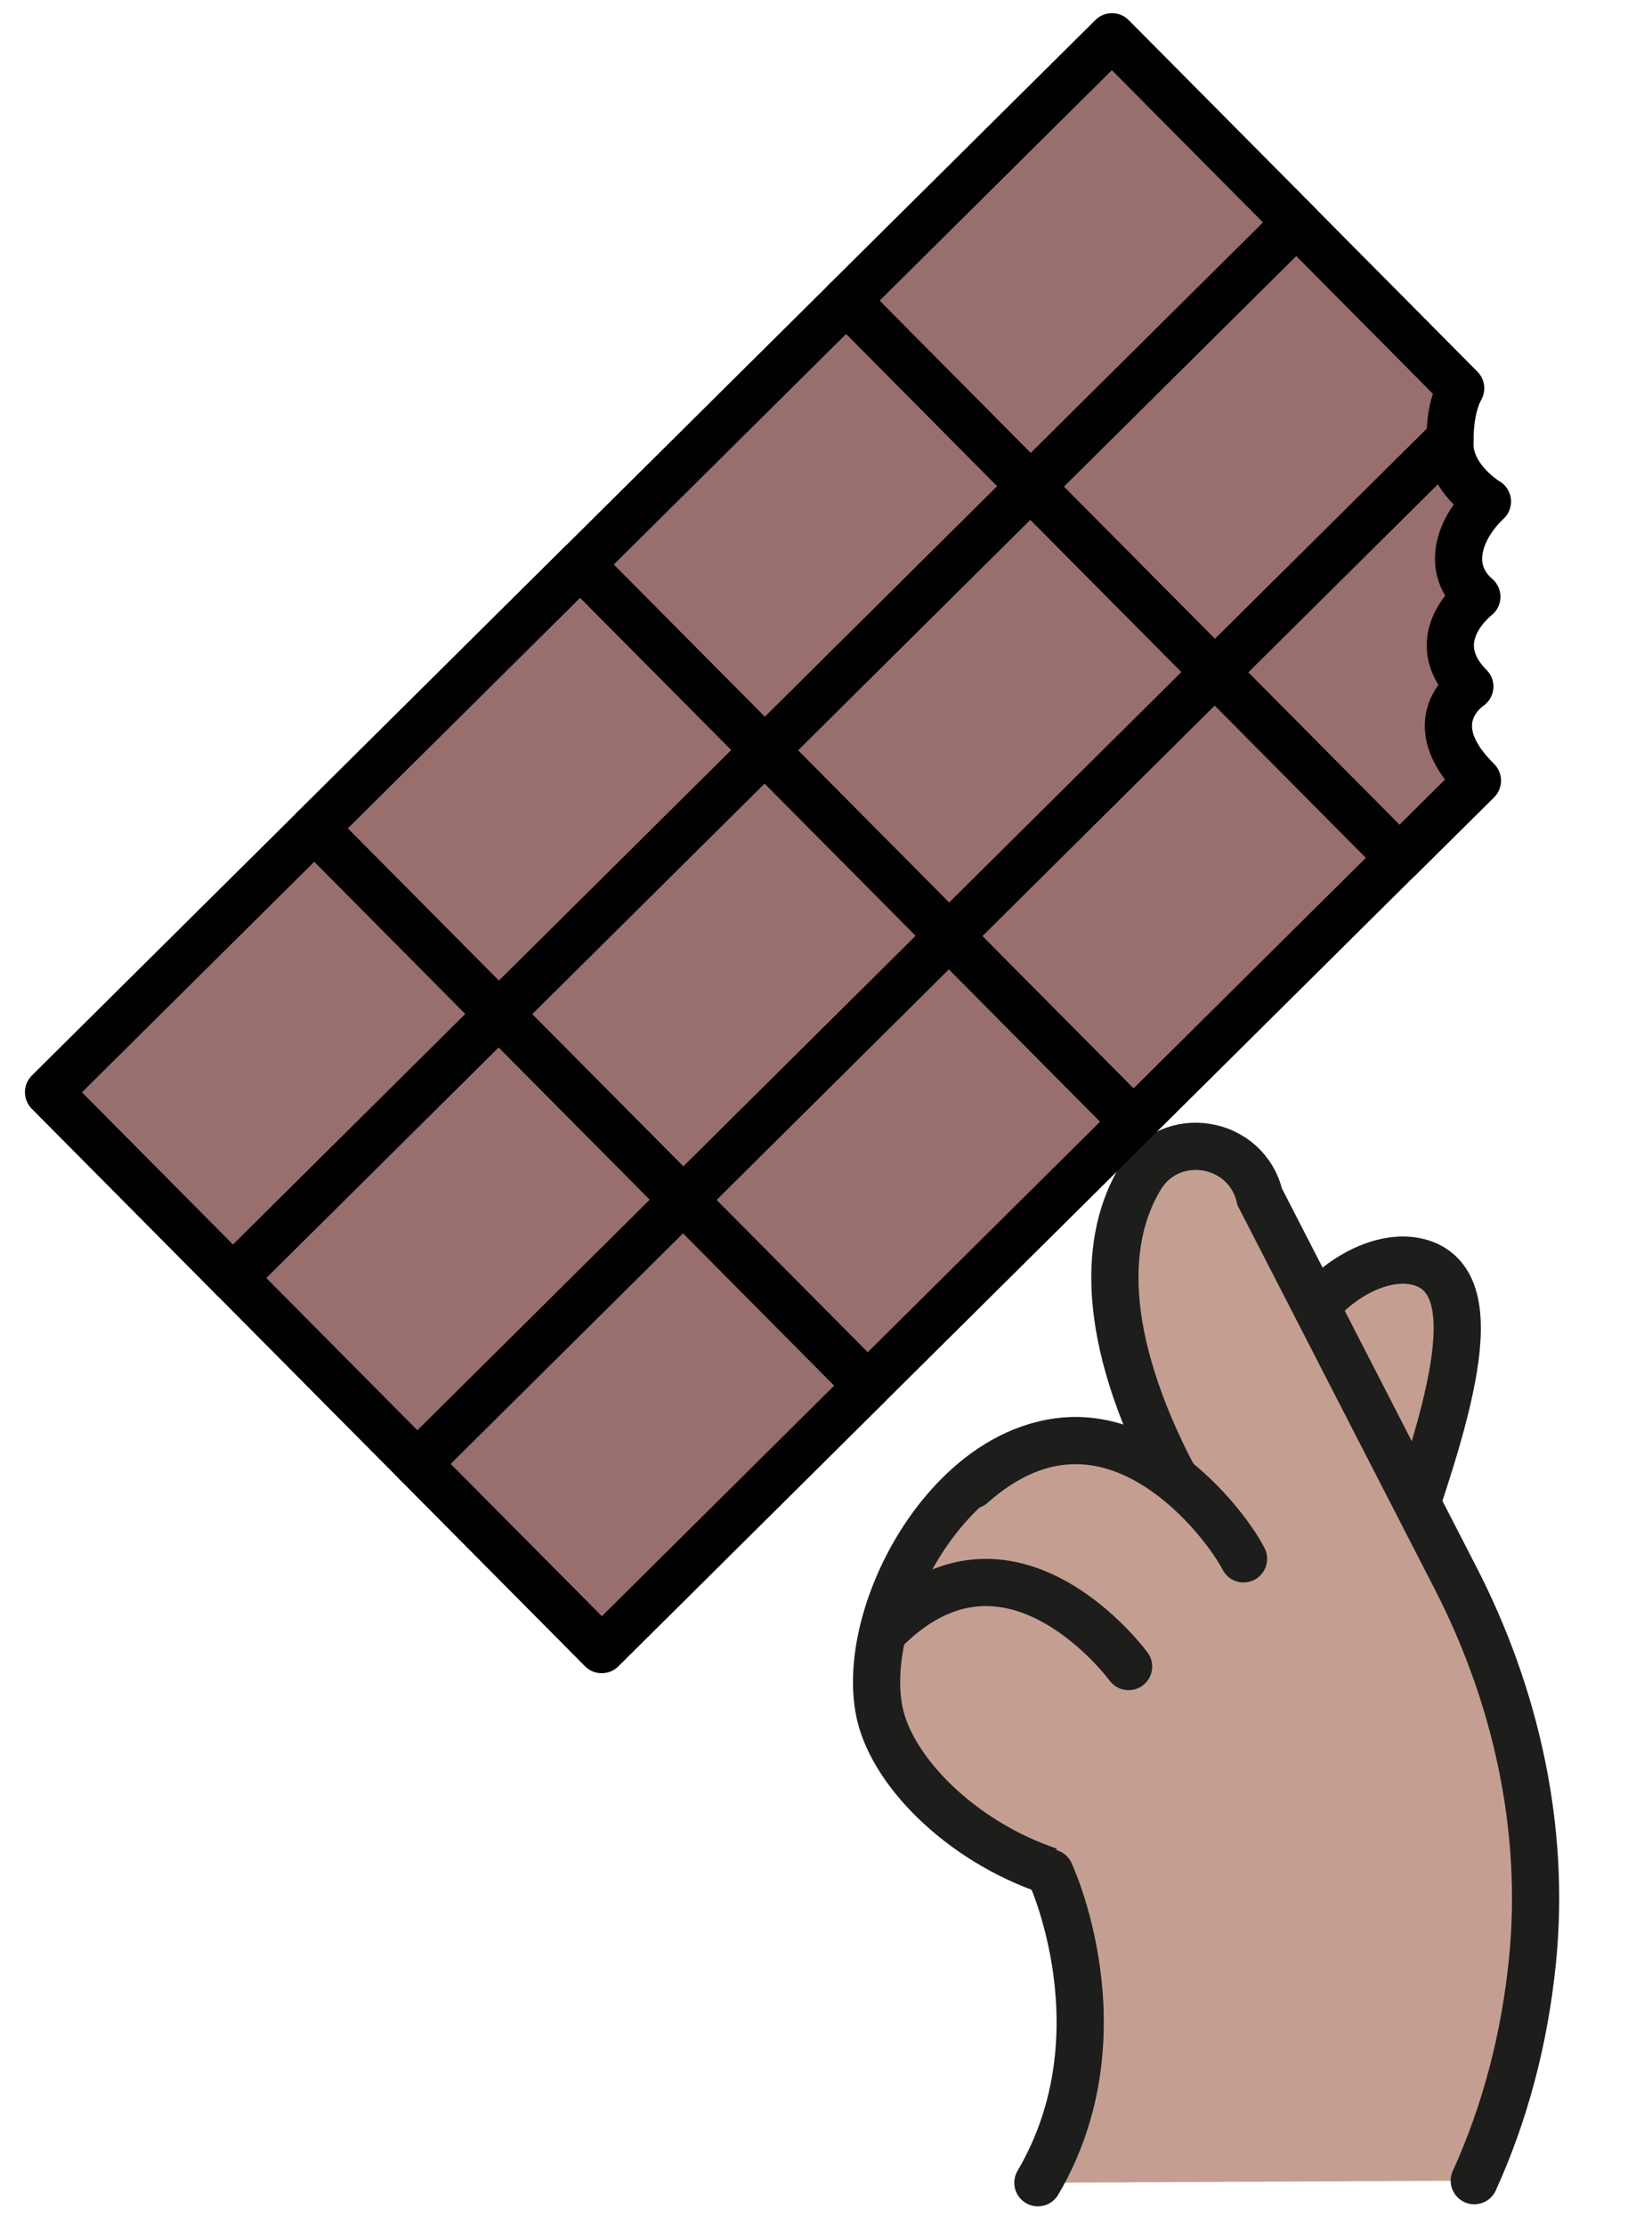
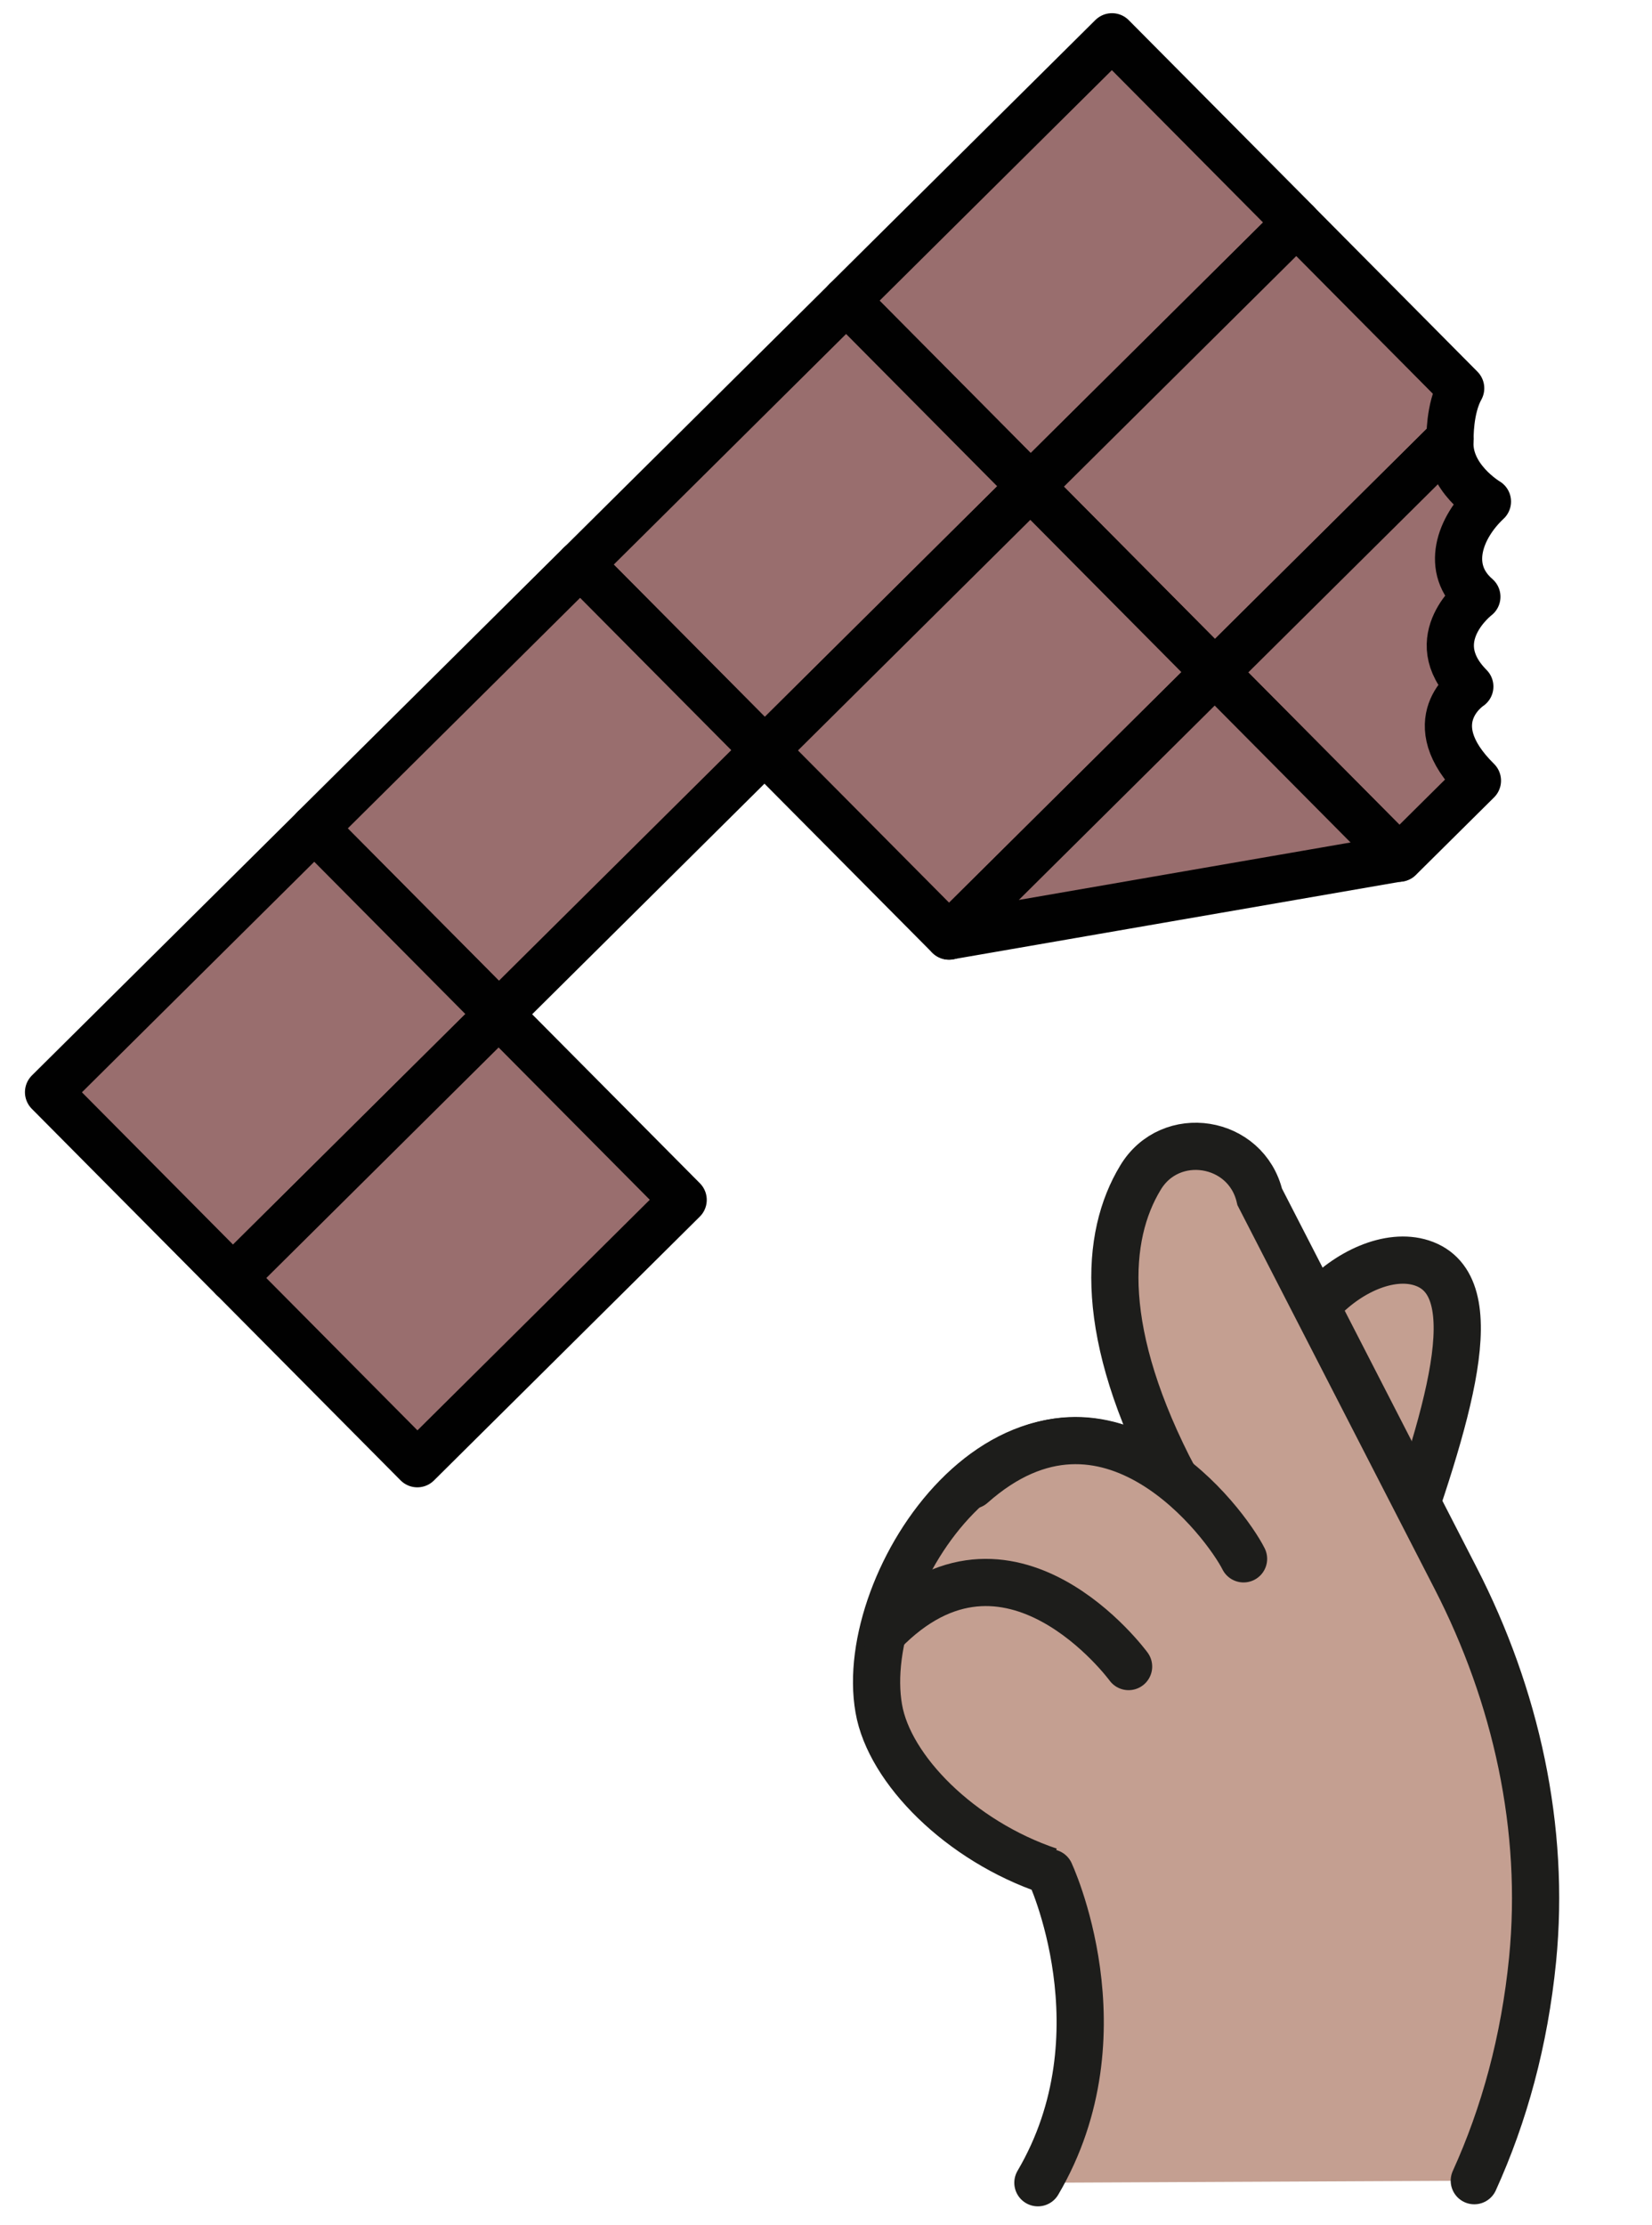
<svg xmlns="http://www.w3.org/2000/svg" width="49" height="66" viewBox="0 0 49 66" fill="none">
  <path d="M41.328 46.584C42.937 42.057 44.209 38.118 42.168 37.458C40.259 36.845 37.137 39.739 38.518 42.129" fill="#C49F91" />
  <path d="M41.328 46.584C42.937 42.057 44.209 38.118 42.168 37.458C40.259 36.845 37.137 39.739 38.518 42.129" stroke="#1D1D1B" stroke-width="1.4" stroke-linecap="round" stroke-linejoin="round" />
  <path d="M30.785 64.74C33.39 60.309 31.133 55.493 31.121 55.493C28.479 54.605 26.378 52.48 26.066 50.678C25.393 46.86 29.98 40.003 34.855 43.894C32.562 39.547 32.778 36.665 33.823 34.936C34.711 33.447 36.969 33.807 37.365 35.5L43.177 46.812C44.966 50.294 45.843 54.221 45.458 58.123C45.218 60.537 44.618 62.722 43.729 64.679" fill="#C49F91" />
  <path d="M30.785 64.74C33.39 60.309 31.133 55.493 31.121 55.493C28.479 54.605 26.378 52.48 26.066 50.678C25.393 46.86 29.98 40.003 34.855 43.894C32.562 39.547 32.778 36.665 33.823 34.936C34.711 33.447 36.969 33.807 37.365 35.5L43.177 46.812C44.966 50.294 45.843 54.221 45.458 58.123C45.218 60.537 44.618 62.722 43.729 64.679" stroke="#1D1D1B" stroke-width="1.4" stroke-miterlimit="10" stroke-linecap="round" />
  <path d="M33.475 49.43C33.475 49.43 29.92 44.578 26.198 48.409Z" fill="#C49F91" />
  <path d="M33.475 49.43C33.475 49.43 29.92 44.578 26.198 48.409" stroke="#1D1D1B" stroke-width="1.4" stroke-linecap="round" stroke-linejoin="round" />
  <path d="M36.885 46.235C36.368 45.203 32.874 40.46 28.828 44.05Z" fill="#C49F91" />
  <path d="M36.885 46.235C36.368 45.203 32.874 40.46 28.828 44.05" stroke="#1D1D1B" stroke-width="1.4" stroke-linecap="round" stroke-linejoin="round" />
  <path d="M38.453 6.602L32.983 1.091L25.099 8.915L30.568 14.427L38.453 6.602Z" fill="#996E6E" stroke="#010101" stroke-width="1.4" stroke-linecap="round" stroke-linejoin="round" />
  <path d="M36.033 19.94L30.566 14.431L38.452 6.605L43.325 11.516C42.986 12.126 43.01 13.018 43.01 13.018L36.033 19.94Z" fill="#996E6E" stroke="#010101" stroke-width="1.4" stroke-linecap="round" stroke-linejoin="round" />
  <path d="M41.501 25.449L36.034 19.941L43.011 13.018C42.907 14.163 44.119 14.876 44.119 14.876C43.294 15.649 42.844 16.871 43.805 17.7C43.805 17.7 42.182 18.938 43.596 20.363C43.596 20.363 42.027 21.382 43.822 23.154L41.503 25.454L41.501 25.449Z" fill="#996E6E" stroke="#010101" stroke-width="1.4" stroke-linecap="round" stroke-linejoin="round" />
  <path d="M30.569 14.428L25.1 8.916L17.215 16.741L22.684 22.252L30.569 14.428Z" fill="#996E6E" stroke="#010101" stroke-width="1.4" stroke-linecap="round" stroke-linejoin="round" />
  <path d="M36.033 19.941L30.564 14.429L22.679 22.254L28.149 27.765L36.033 19.941Z" fill="#996E6E" stroke="#010101" stroke-width="1.4" stroke-linecap="round" stroke-linejoin="round" />
-   <path d="M41.502 25.448L36.033 19.937L28.148 27.762L33.617 33.273L41.502 25.448Z" fill="#996E6E" stroke="#010101" stroke-width="1.4" stroke-linecap="round" stroke-linejoin="round" />
+   <path d="M41.502 25.448L36.033 19.937L28.148 27.762L41.502 25.448Z" fill="#996E6E" stroke="#010101" stroke-width="1.4" stroke-linecap="round" stroke-linejoin="round" />
  <path d="M22.68 22.253L17.21 16.742L9.326 24.566L14.795 30.078L22.68 22.253Z" fill="#996E6E" stroke="#010101" stroke-width="1.4" stroke-linecap="round" stroke-linejoin="round" />
-   <path d="M28.152 27.763L22.682 22.252L14.797 30.076L20.267 35.588L28.152 27.763Z" fill="#996E6E" stroke="#010101" stroke-width="1.4" stroke-linecap="round" stroke-linejoin="round" />
-   <path d="M33.618 33.274L28.148 27.762L20.264 35.587L25.733 41.098L33.618 33.274Z" fill="#996E6E" stroke="#010101" stroke-width="1.4" stroke-linecap="round" stroke-linejoin="round" />
  <path d="M14.794 30.081L9.325 24.57L1.44 32.394L6.91 37.906L14.794 30.081Z" fill="#996E6E" stroke="#010101" stroke-width="1.4" stroke-linecap="round" stroke-linejoin="round" />
  <path d="M20.263 35.589L14.793 30.078L6.909 37.902L12.378 43.414L20.263 35.589Z" fill="#996E6E" stroke="#010101" stroke-width="1.4" stroke-linecap="round" stroke-linejoin="round" />
-   <path d="M25.732 41.102L20.263 35.591L12.378 43.415L17.848 48.927L25.732 41.102Z" fill="#996E6E" stroke="#010101" stroke-width="1.4" stroke-linecap="round" stroke-linejoin="round" />
</svg>